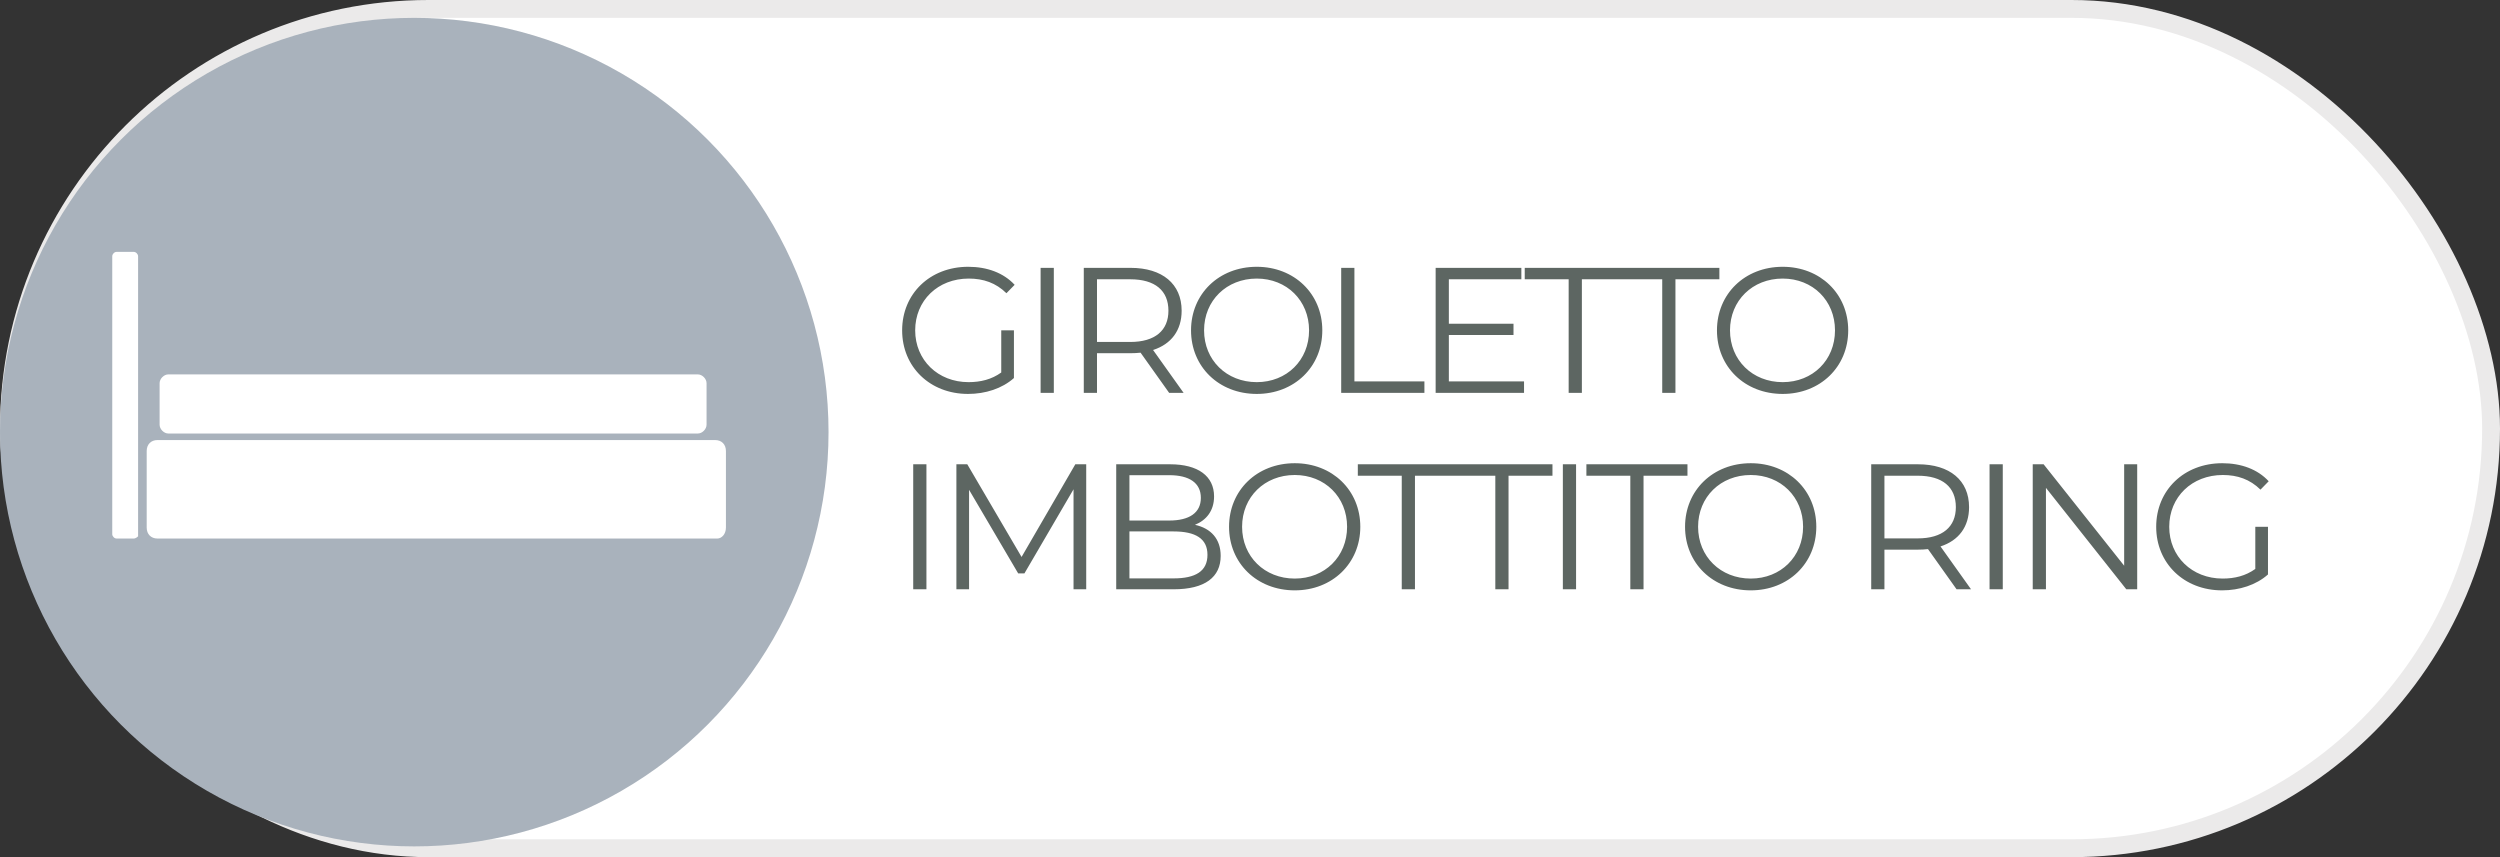
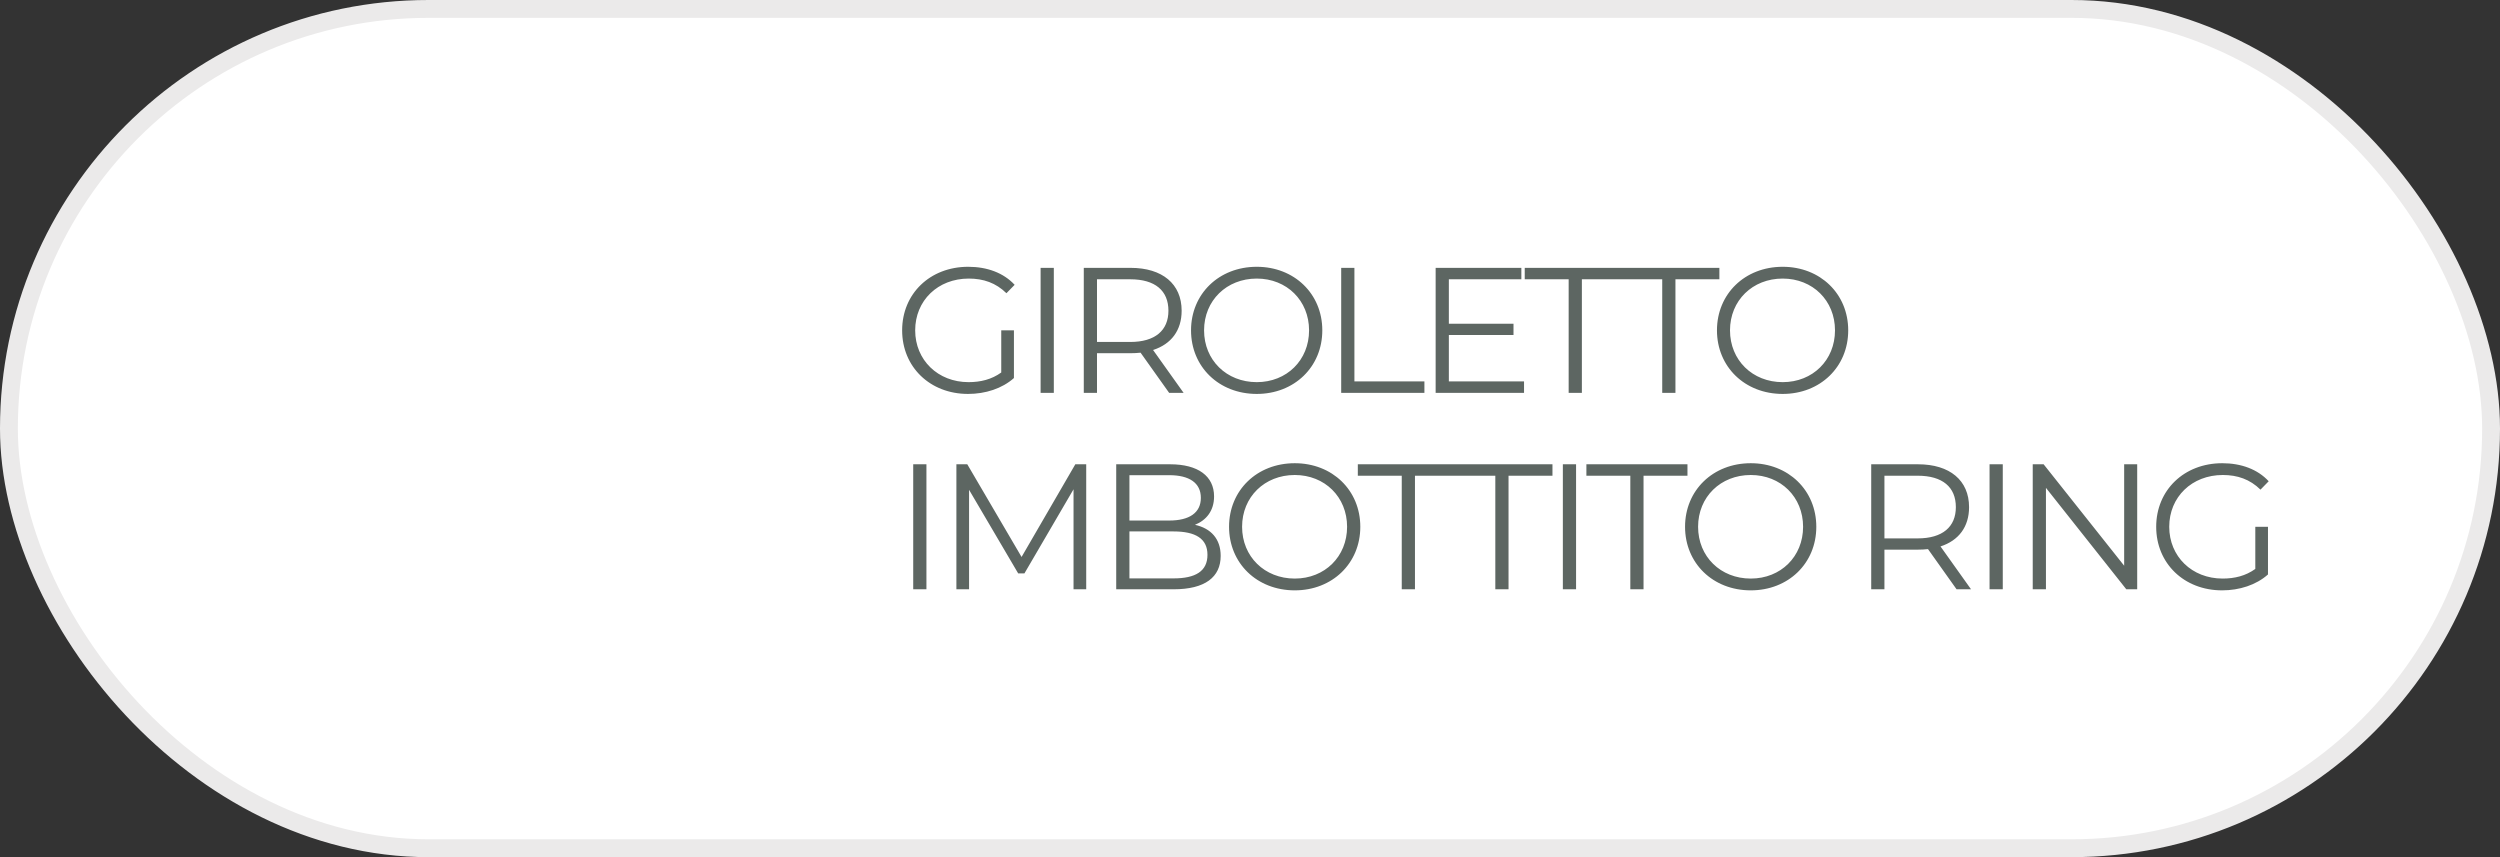
<svg xmlns="http://www.w3.org/2000/svg" width="140" height="48" viewBox="0 0 140 48" fill="none">
  <rect x="0" y="0" width="140" height="48" fill="#333333" stroke="none" />
  <rect x="0.5" y="0.5" width="139" height="47" rx="23.5" fill="white" stroke="#EBEAEA" />
-   <circle cx="23.199" cy="24.199" r="23.199" fill="#A9B2BC" />
  <path d="M40.17 30.158H8.818C8.456 30.158 8.215 29.913 8.215 29.545V25.256C8.215 24.888 8.456 24.643 8.818 24.643H40.049C40.411 24.643 40.652 24.888 40.652 25.256V29.545C40.652 29.913 40.411 30.158 40.17 30.158Z" fill="white" />
-   <path d="M39.084 24.276H9.421C9.18 24.276 8.938 24.031 8.938 23.785V21.457C8.938 21.212 9.18 20.967 9.421 20.967H39.084C39.326 20.967 39.567 21.212 39.567 21.457V23.785C39.567 24.031 39.326 24.276 39.084 24.276Z" fill="white" />
+   <path d="M39.084 24.276H9.421C9.18 24.276 8.938 24.031 8.938 23.785V21.457C8.938 21.212 9.18 20.967 9.421 20.967C39.326 20.967 39.567 21.212 39.567 21.457V23.785C39.567 24.031 39.326 24.276 39.084 24.276Z" fill="white" />
  <path d="M7.491 30.158H6.527C6.406 30.158 6.286 30.035 6.286 29.913V14.35C6.286 14.227 6.406 14.105 6.527 14.105H7.491C7.612 14.105 7.733 14.227 7.733 14.35V30.035C7.733 30.035 7.612 30.158 7.491 30.158Z" fill="white" />
  <path d="M56.07 20.86V18.5H56.78V21.17C56.12 21.76 55.18 22.06 54.21 22.06C52.08 22.06 50.52 20.55 50.52 18.5C50.52 16.45 52.08 14.94 54.22 14.94C55.28 14.94 56.2 15.28 56.82 15.95L56.36 16.42C55.77 15.84 55.07 15.6 54.25 15.6C52.52 15.6 51.25 16.83 51.25 18.5C51.25 20.16 52.52 21.4 54.24 21.4C54.91 21.4 55.53 21.25 56.07 20.86ZM58.274 22V15H59.014V22H58.274ZM66.282 22H65.472L63.872 19.75C63.692 19.77 63.512 19.78 63.312 19.78H61.432V22H60.692V15H63.312C65.092 15 66.172 15.9 66.172 17.4C66.172 18.5 65.592 19.27 64.572 19.6L66.282 22ZM63.292 19.15C64.692 19.15 65.432 18.5 65.432 17.4C65.432 16.28 64.692 15.64 63.292 15.64H61.432V19.15H63.292ZM70.379 22.06C68.258 22.06 66.698 20.54 66.698 18.5C66.698 16.46 68.258 14.94 70.379 14.94C72.478 14.94 74.049 16.45 74.049 18.5C74.049 20.55 72.478 22.06 70.379 22.06ZM70.379 21.4C72.058 21.4 73.308 20.17 73.308 18.5C73.308 16.83 72.058 15.6 70.379 15.6C68.689 15.6 67.428 16.83 67.428 18.5C67.428 20.17 68.689 21.4 70.379 21.4ZM75.107 22V15H75.847V21.36H79.767V22H75.107ZM81.136 21.36H85.346V22H80.396V15H85.196V15.64H81.136V18.13H84.756V18.76H81.136V21.36ZM87.845 22V15.64H85.385V15H91.045V15.64H88.585V22H87.845ZM93.085 22V15.64H90.625V15H96.285V15.64H93.825V22H93.085ZM99.83 22.06C97.71 22.06 96.15 20.54 96.15 18.5C96.15 16.46 97.71 14.94 99.83 14.94C101.93 14.94 103.5 16.45 103.5 18.5C103.5 20.55 101.93 22.06 99.83 22.06ZM99.83 21.4C101.51 21.4 102.76 20.17 102.76 18.5C102.76 16.83 101.51 15.6 99.83 15.6C98.14 15.6 96.88 16.83 96.88 18.5C96.88 20.17 98.14 21.4 99.83 21.4ZM51.14 33V26H51.88V33H51.14ZM60.218 26H60.828V33H60.118V27.4L57.368 32.11H57.018L54.268 27.43V33H53.558V26H54.168L57.208 31.19L60.218 26ZM66.918 29.39C67.818 29.59 68.358 30.18 68.358 31.13C68.358 32.32 67.478 33 65.728 33H62.508V26H65.528C67.088 26 67.988 26.66 67.988 27.8C67.988 28.6 67.558 29.13 66.918 29.39ZM65.478 26.61H63.248V29.15H65.478C66.598 29.15 67.248 28.72 67.248 27.88C67.248 27.04 66.598 26.61 65.478 26.61ZM65.718 32.39C66.948 32.39 67.618 31.99 67.618 31.07C67.618 30.16 66.948 29.76 65.718 29.76H63.248V32.39H65.718ZM72.507 33.06C70.387 33.06 68.827 31.54 68.827 29.5C68.827 27.46 70.387 25.94 72.507 25.94C74.607 25.94 76.177 27.45 76.177 29.5C76.177 31.55 74.607 33.06 72.507 33.06ZM72.507 32.4C74.187 32.4 75.437 31.17 75.437 29.5C75.437 27.83 74.187 26.6 72.507 26.6C70.817 26.6 69.557 27.83 69.557 29.5C69.557 31.17 70.817 32.4 72.507 32.4ZM78.498 33V26.64H76.038V26H81.698V26.64H79.238V33H78.498ZM83.738 33V26.64H81.278V26H86.938V26.64H84.478V33H83.738ZM87.52 33V26H88.26V33H87.52ZM91.298 33V26.64H88.838V26H94.498V26.64H92.038V33H91.298ZM98.043 33.06C95.923 33.06 94.363 31.54 94.363 29.5C94.363 27.46 95.923 25.94 98.043 25.94C100.143 25.94 101.713 27.45 101.713 29.5C101.713 31.55 100.143 33.06 98.043 33.06ZM98.043 32.4C99.723 32.4 100.973 31.17 100.973 29.5C100.973 27.83 99.723 26.6 98.043 26.6C96.353 26.6 95.093 27.83 95.093 29.5C95.093 31.17 96.353 32.4 98.043 32.4ZM110.378 33H109.568L107.968 30.75C107.788 30.77 107.608 30.78 107.408 30.78H105.528V33H104.788V26H107.408C109.188 26 110.268 26.9 110.268 28.4C110.268 29.5 109.688 30.27 108.668 30.6L110.378 33ZM107.388 30.15C108.788 30.15 109.528 29.5 109.528 28.4C109.528 27.28 108.788 26.64 107.388 26.64H105.528V30.15H107.388ZM111.415 33V26H112.155V33H111.415ZM118.953 26H119.683V33H119.073L114.573 27.32V33H113.833V26H114.443L118.953 31.68V26ZM126.297 31.86V29.5H127.007V32.17C126.347 32.76 125.407 33.06 124.437 33.06C122.307 33.06 120.747 31.55 120.747 29.5C120.747 27.45 122.307 25.94 124.447 25.94C125.507 25.94 126.427 26.28 127.047 26.95L126.587 27.42C125.997 26.84 125.297 26.6 124.477 26.6C122.747 26.6 121.477 27.83 121.477 29.5C121.477 31.16 122.747 32.4 124.467 32.4C125.137 32.4 125.757 32.25 126.297 31.86Z" fill="#5D6662" />
</svg>